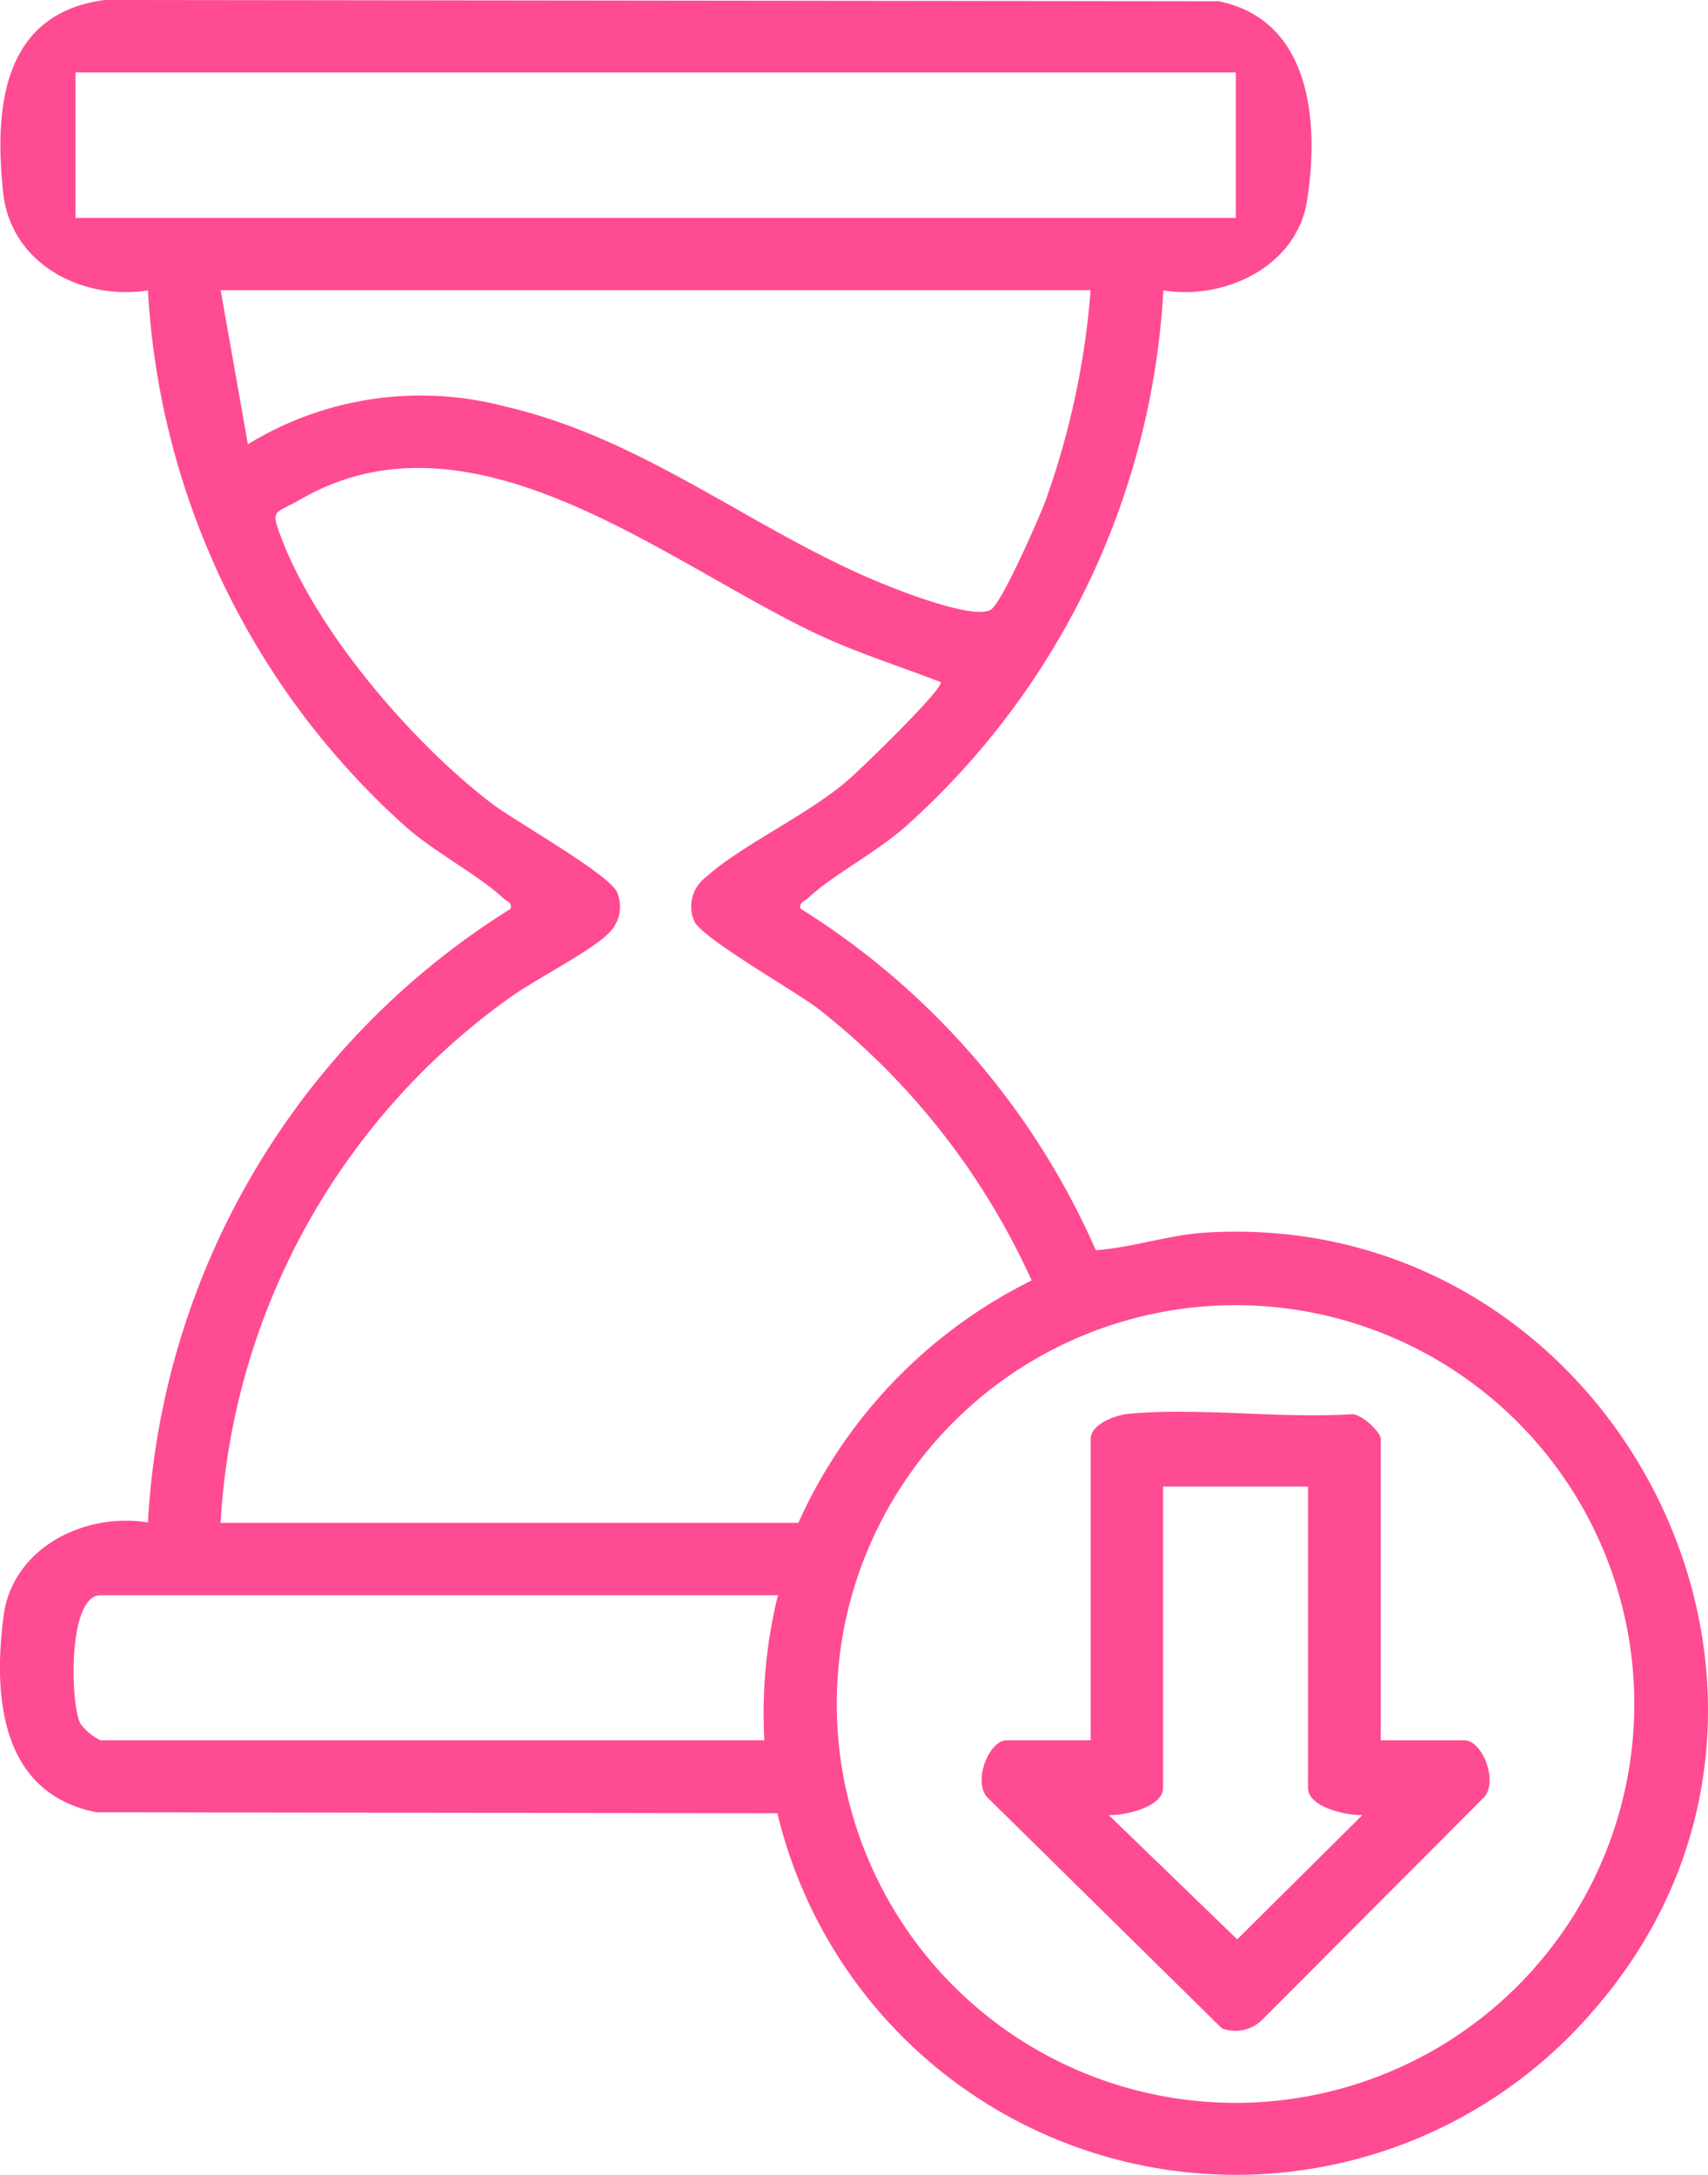
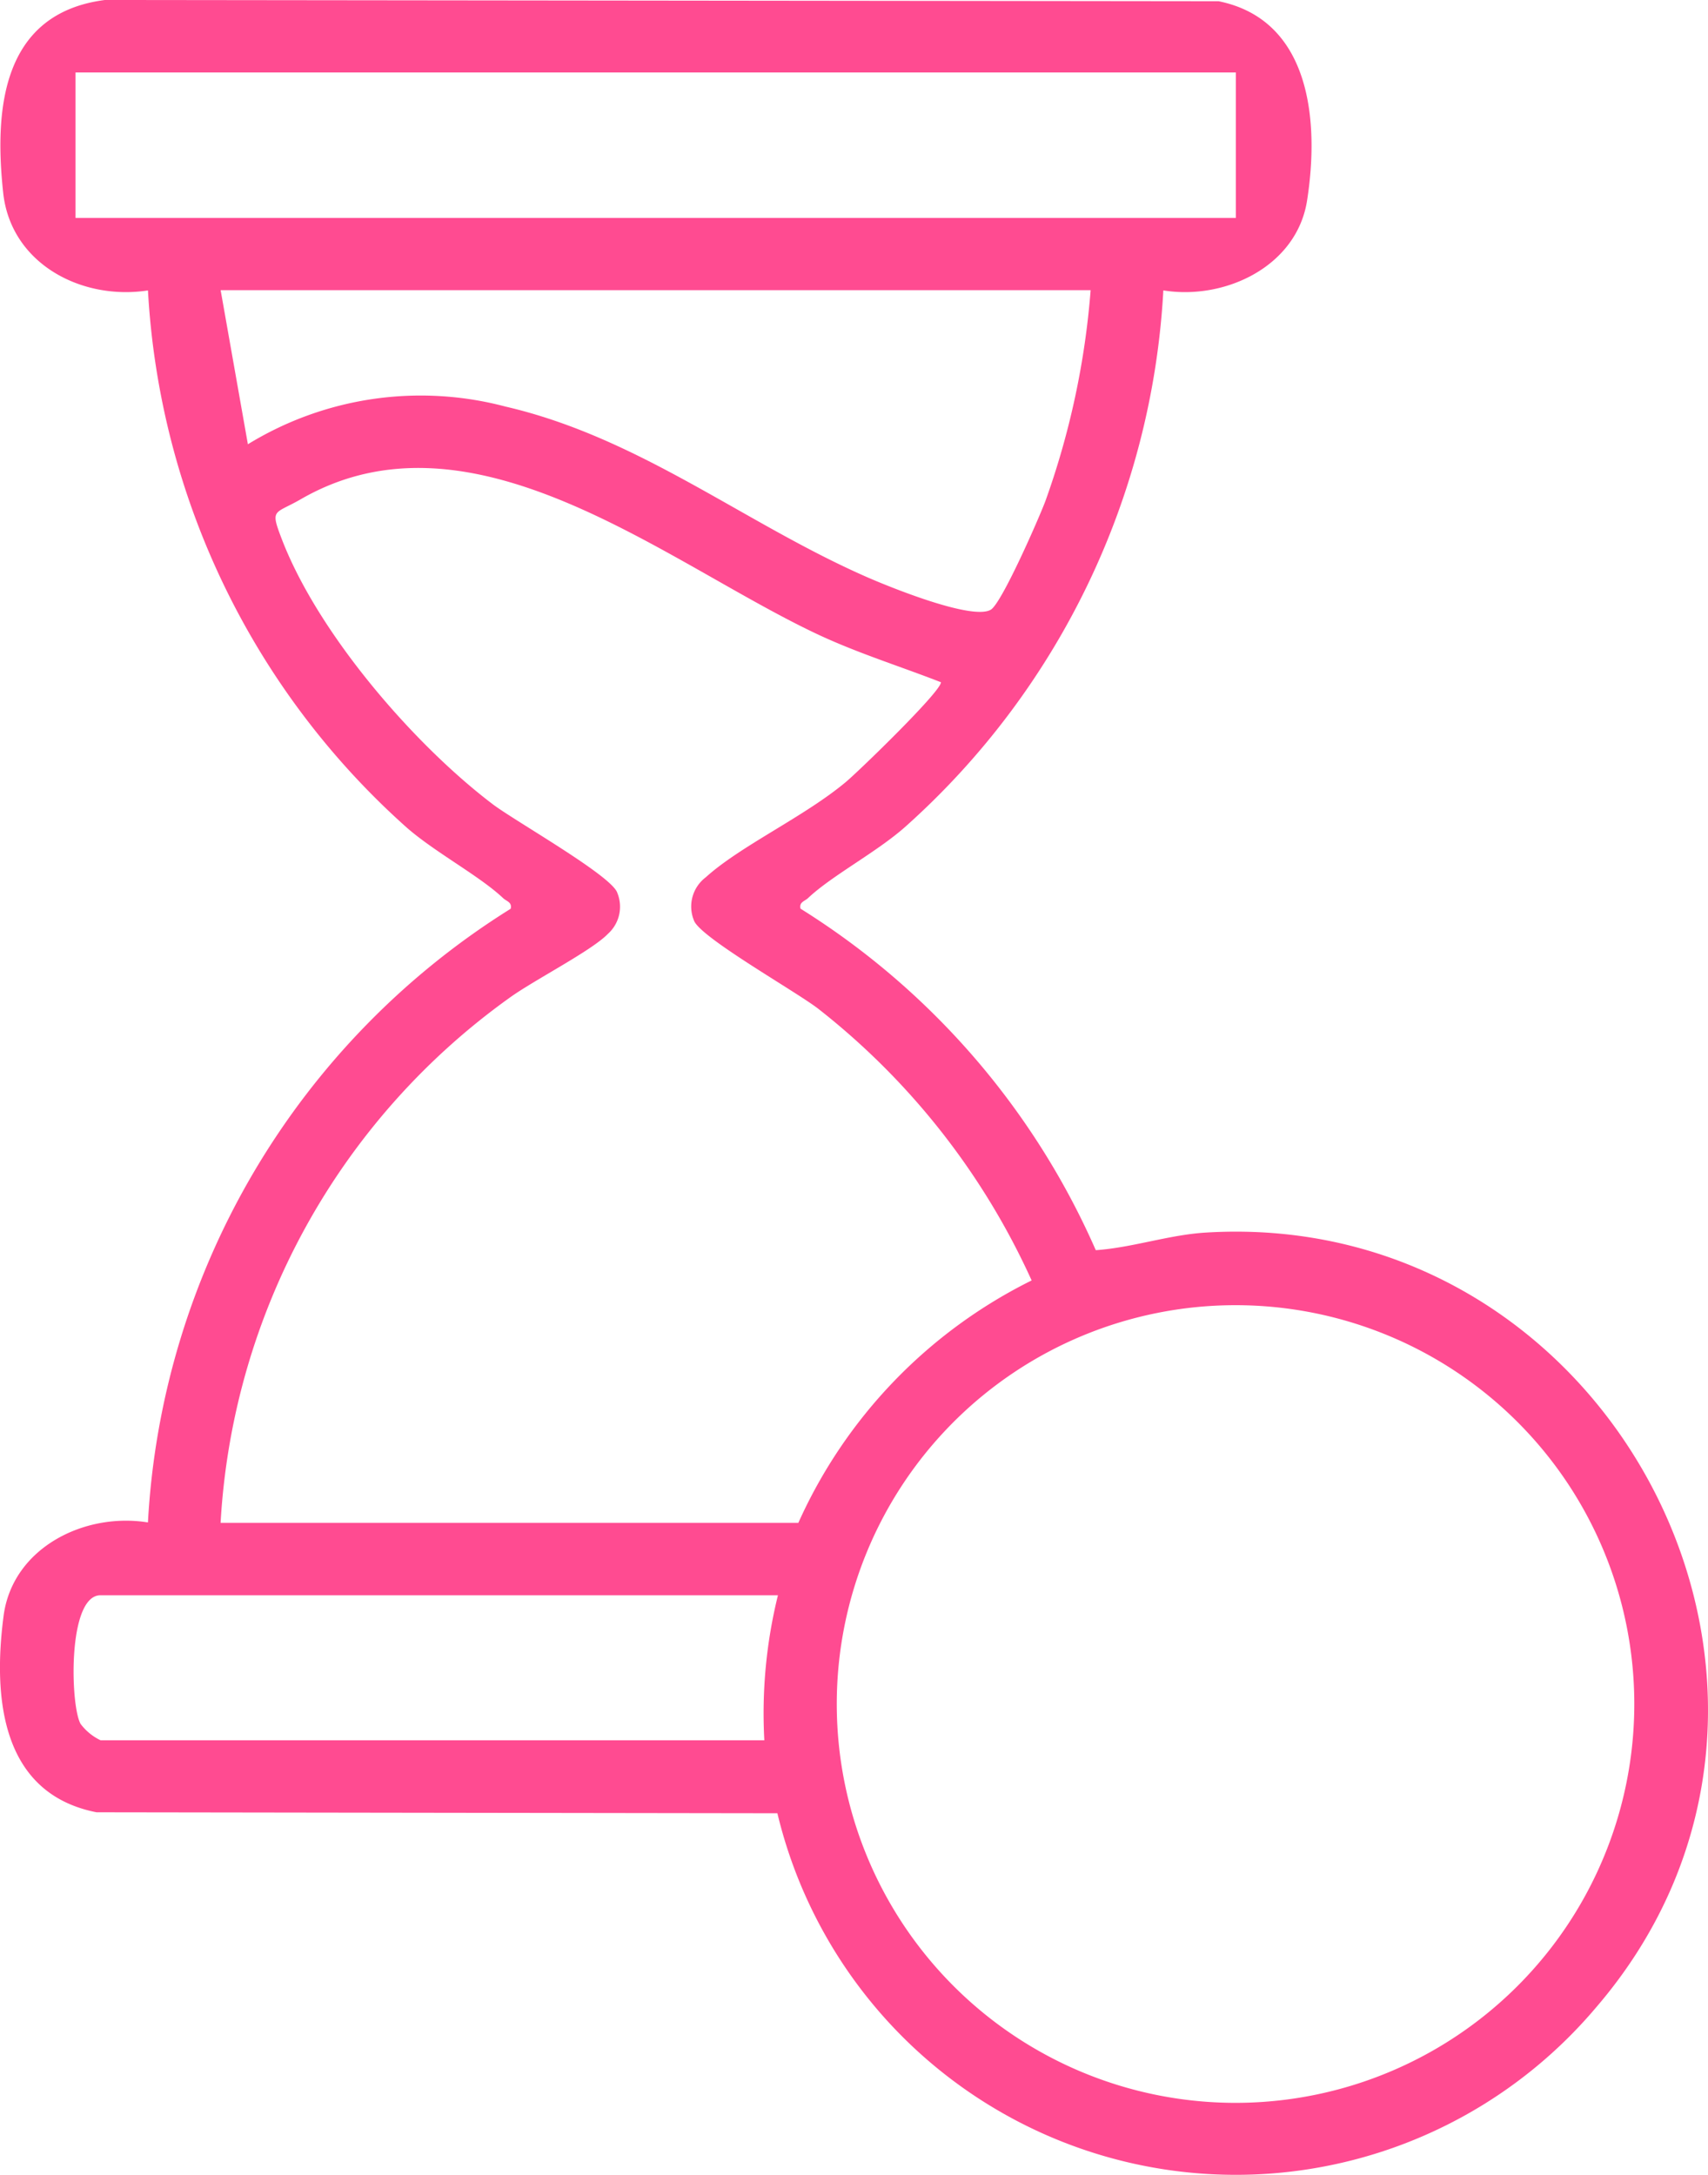
<svg xmlns="http://www.w3.org/2000/svg" width="70.288" height="89.501" viewBox="0 0 70.288 89.501">
  <g id="icon-reduce_lead_times" transform="translate(-53.364 -11.95)">
    <path id="Path_86" data-name="Path 86" d="M101.238,23.9A31.913,31.913,0,0,1,90.6,45.985c-1.181,1.041-3,1.99-3.983,2.917-.137.13-.376.164-.309.436A31.454,31.454,0,0,1,98.458,63.389c1.522-.107,3.007-.633,4.533-.725,16.828-1.021,27.141,19.008,16.046,31.893a19.4,19.4,0,0,1-33.682-8l-28.02-.04c-3.933-.775-4.262-4.725-3.824-8.078.366-2.8,3.323-4.272,5.941-3.848A31.792,31.792,0,0,1,74.379,49.341c.067-.272-.172-.306-.309-.436-.979-.924-2.82-1.893-3.983-2.917A31.968,31.968,0,0,1,59.453,23.9c-2.725.421-5.642-1.093-5.958-4.018-.379-3.51-.017-7.393,4.19-7.933l45.83.052c3.809.775,4.145,4.979,3.637,8.207-.428,2.713-3.388,4.1-5.911,3.691Zm2.982-8.967H56.472v5.983h47.75V14.932Zm-5.976,8.957h-35.8l1.121,6.339a13.619,13.619,0,0,1,10.594-1.552c5.507,1.273,9.824,4.79,14.823,6.992.924.409,4.4,1.828,5.159,1.365.451-.274,1.975-3.754,2.244-4.469a33.28,33.28,0,0,0,1.861-8.676Zm-35.8,50.717H86.218a20.485,20.485,0,0,1,9.6-9.973A29.837,29.837,0,0,0,87.04,53.458c-.929-.72-4.9-2.957-5.121-3.642a1.506,1.506,0,0,1,.488-1.769c1.435-1.3,4.058-2.491,5.771-3.926.543-.456,3.928-3.734,3.908-4.1-1.7-.663-3.437-1.2-5.1-1.983C80.753,35.1,72.819,28.4,65.735,32.495c-1.089.628-1.263.364-.77,1.649,1.487,3.863,5.4,8.412,8.681,10.9.919.695,4.9,2.942,5.121,3.642a1.5,1.5,0,0,1-.384,1.686c-.673.7-3.071,1.918-4.068,2.645A28.543,28.543,0,0,0,62.442,74.606Zm58.175,7.455a16.41,16.41,0,1,0-16.41,16.41A16.41,16.41,0,0,0,120.619,82.061ZM85.378,77.587H57.5c-1.365,0-1.245,4.546-.82,5.293a2.236,2.236,0,0,0,.82.673H84.818A20.265,20.265,0,0,1,85.378,77.587Z" transform="translate(0)" fill="#ff4b91" />
-     <path id="Path_87" data-name="Path 87" d="M231.955,258.669h3.45c.767,0,1.452,1.808.737,2.416l-9.029,9.054a1.562,1.562,0,0,1-1.691.379l-9.582-9.435c-.717-.608-.03-2.416.737-2.416h3.45v-12.4c0-.615,1.044-.986,1.577-1.034,2.894-.262,6.192.2,9.134.02.4-.047,1.223.72,1.223,1.014v12.4Zm-2.984-10.442h-5.966v12.4c0,.807-1.619,1.146-2.237,1.118l5.288,5.114,5.151-5.114c-.618.027-2.237-.309-2.237-1.118Z" transform="translate(-121.778 -175.114)" fill="#ff4b91" />
  </g>
</svg>